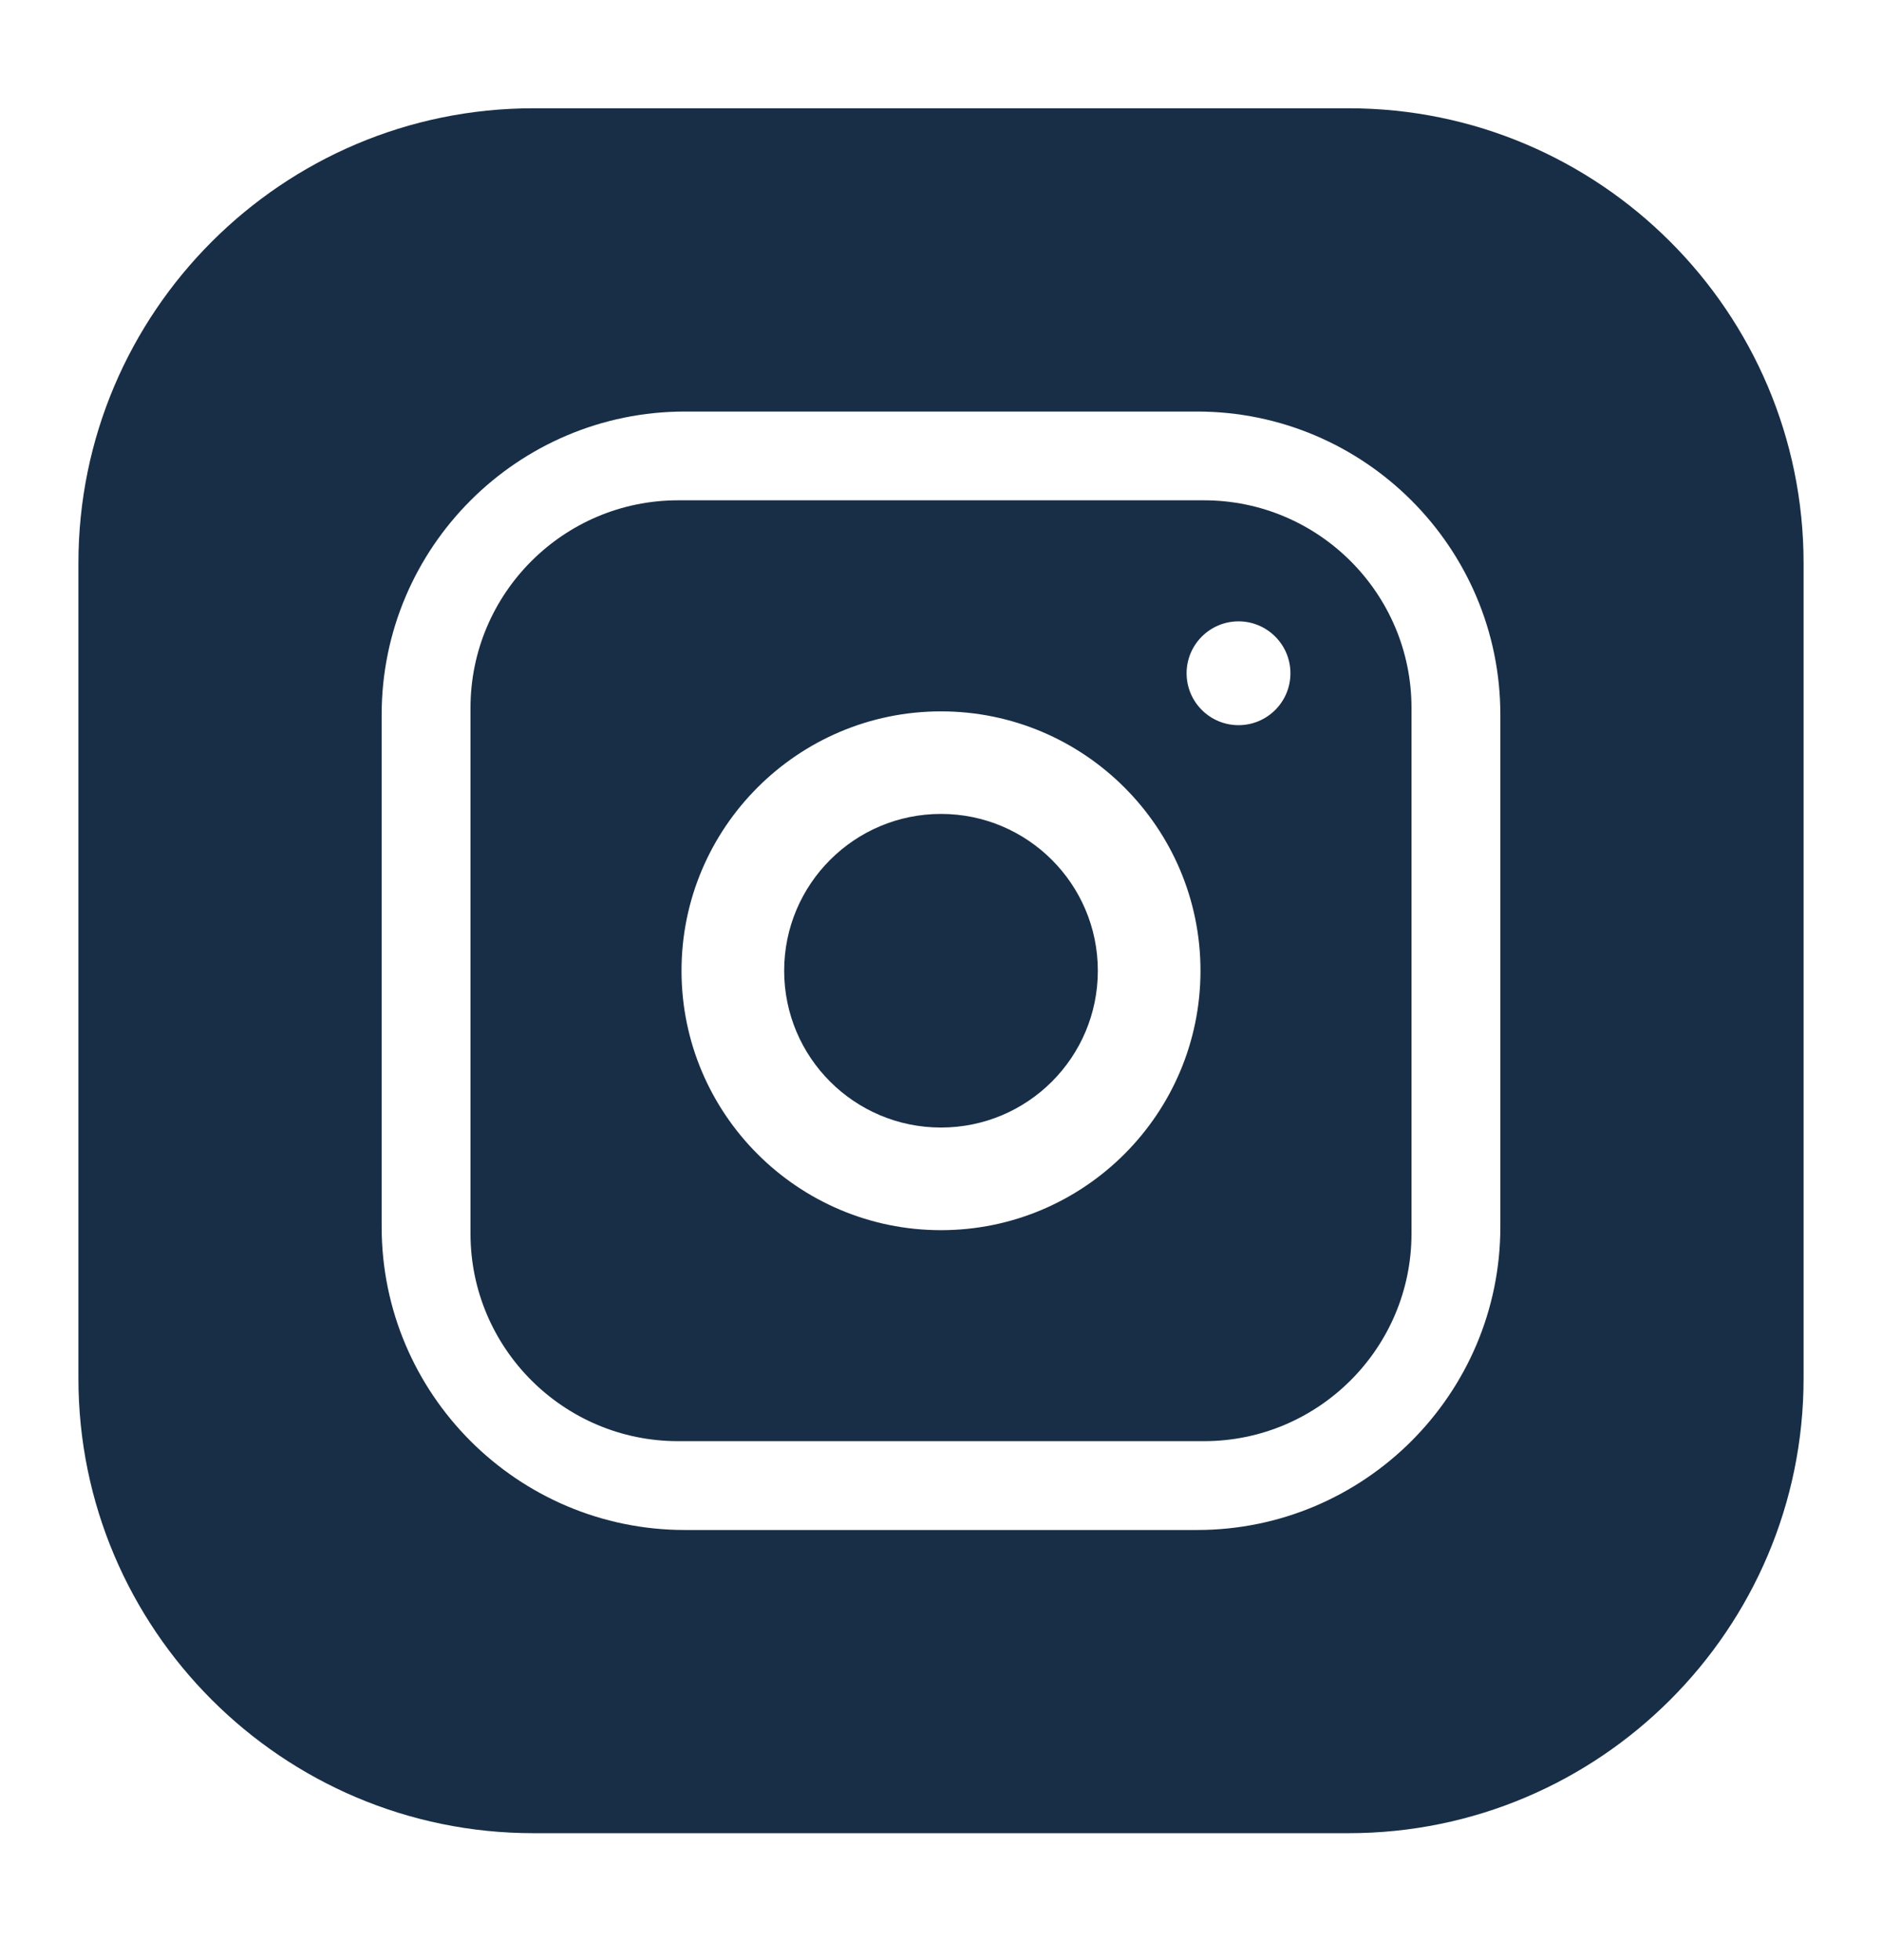
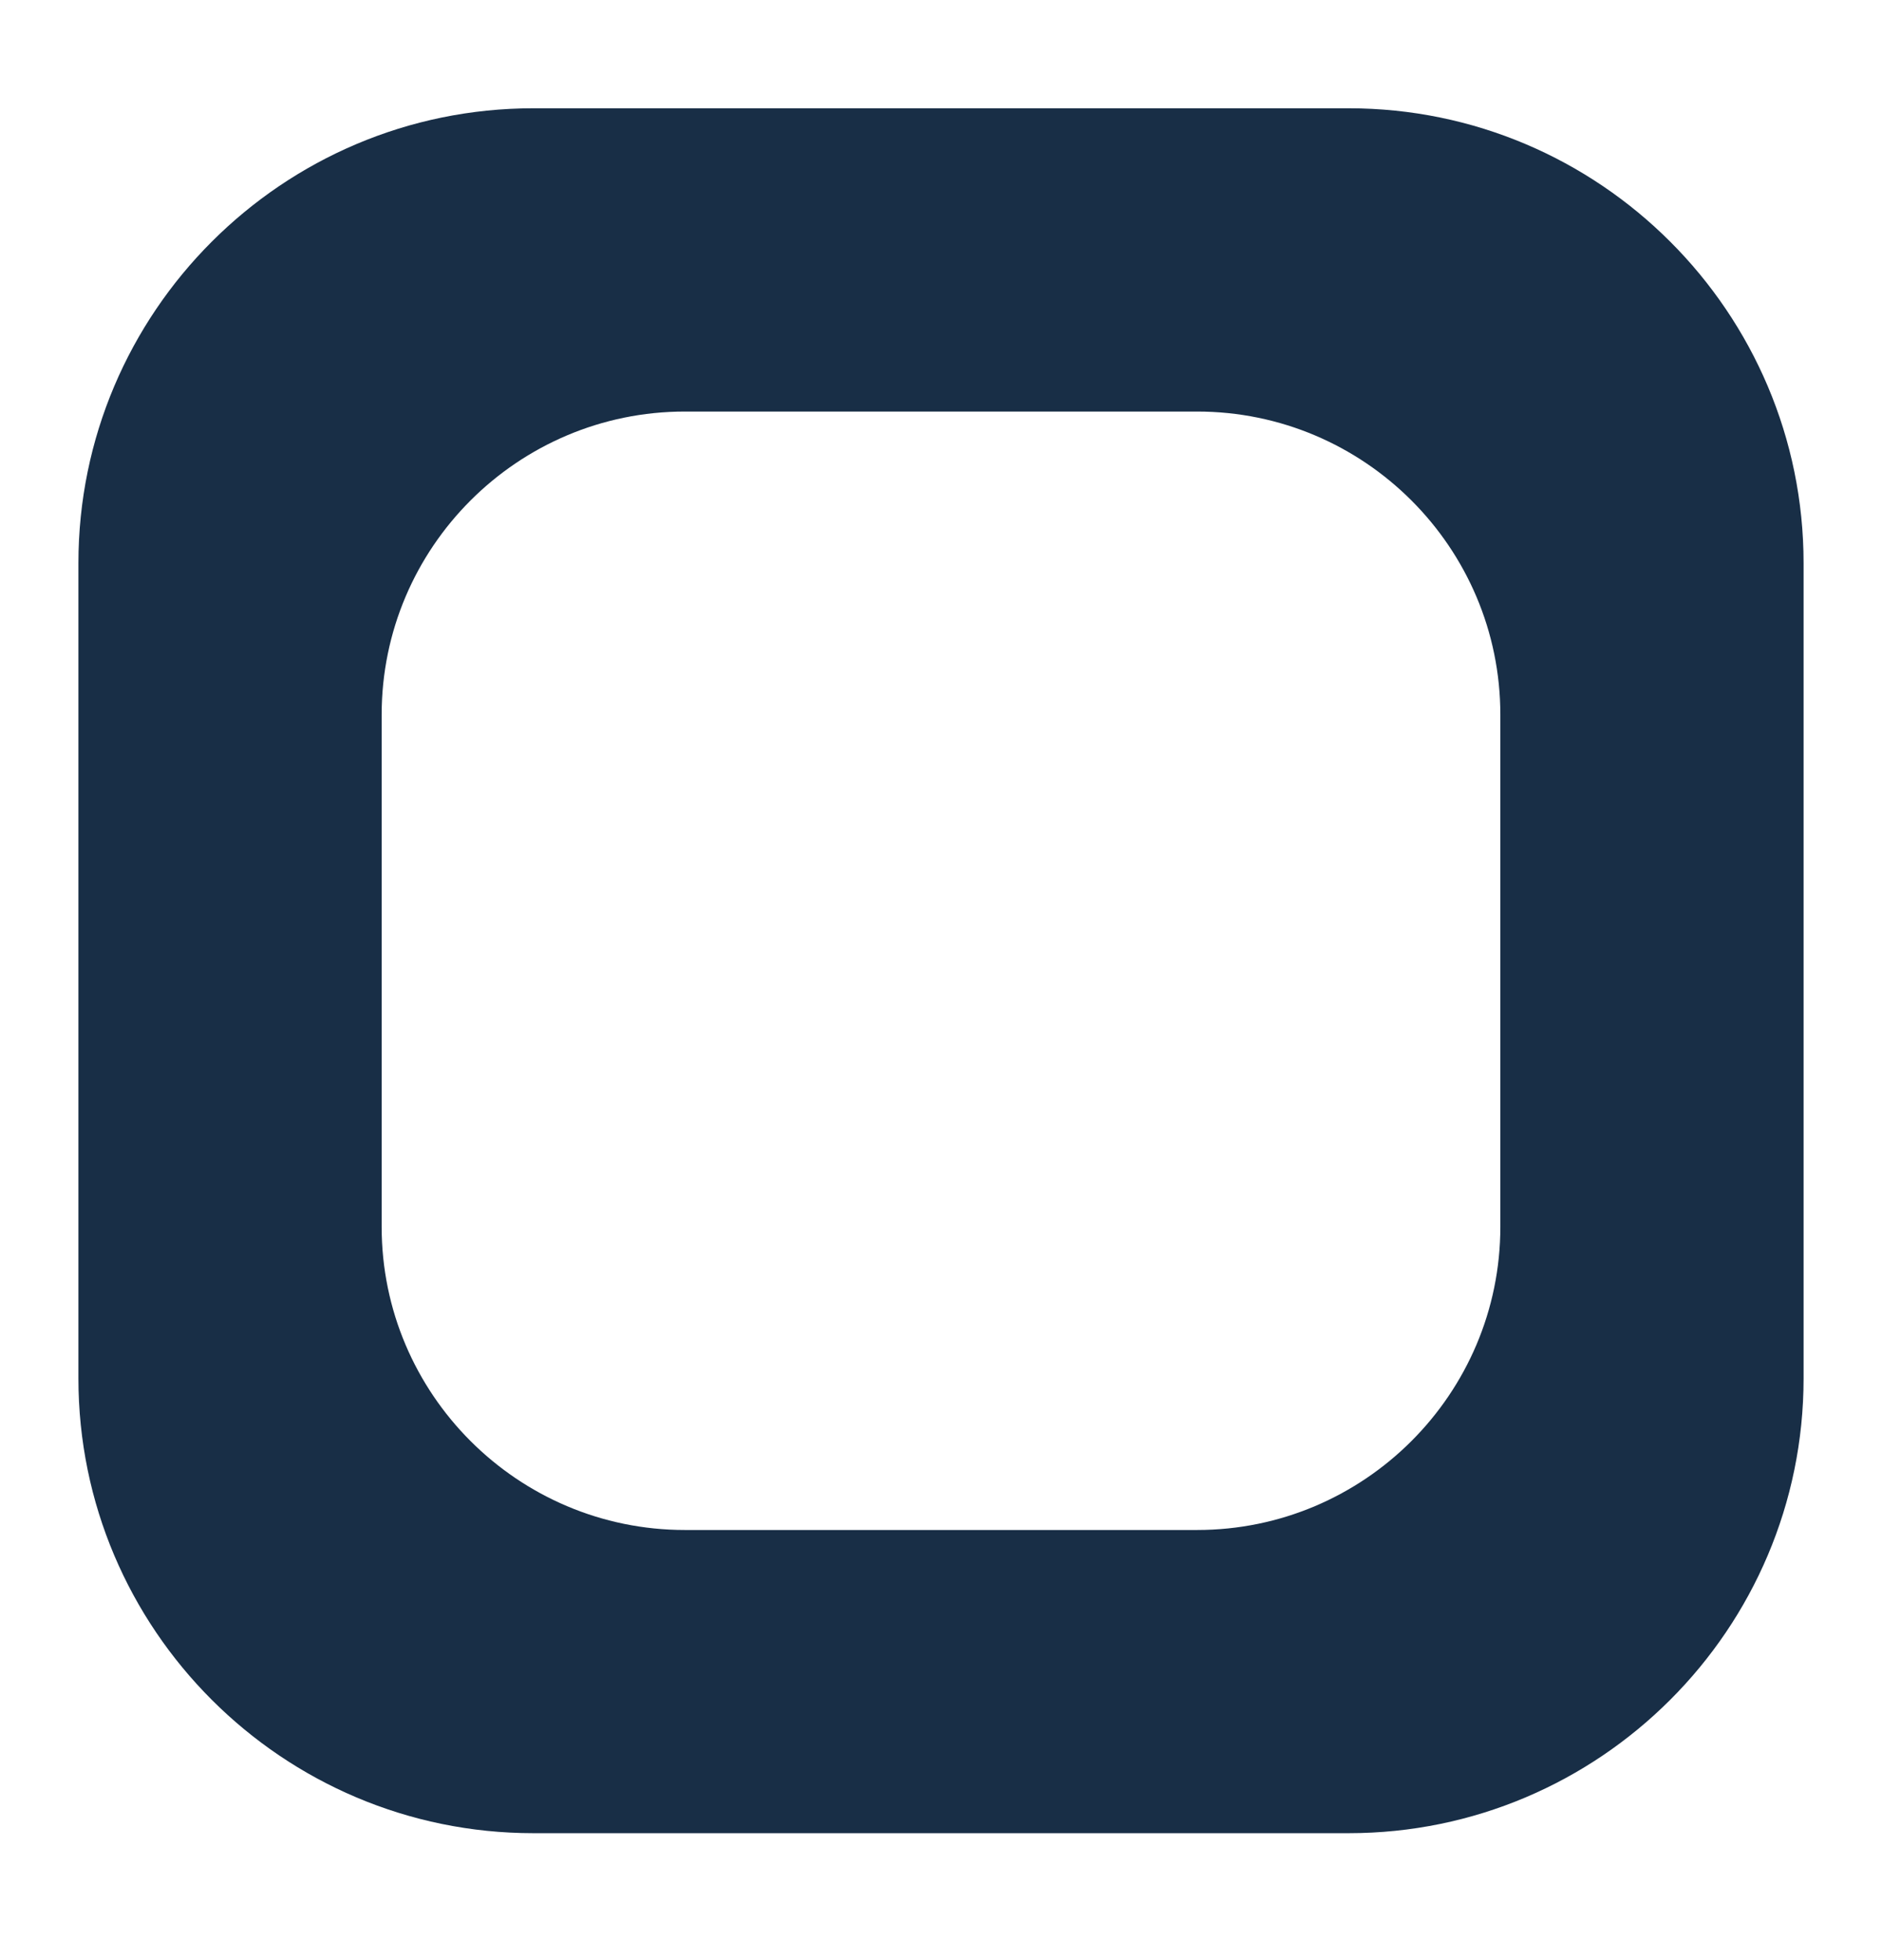
<svg xmlns="http://www.w3.org/2000/svg" width="24" height="25" viewBox="0 0 24 25" fill="none">
-   <path d="M14 12.381C14 13.486 13.104 14.381 12 14.381C10.896 14.381 10 13.486 10 12.381C10 11.277 10.896 10.381 12 10.381C13.104 10.381 14 11.277 14 12.381Z" fill="#182E46" />
-   <path d="M15.353 6.381H8.647C7.187 6.381 6 7.569 6 9.028V15.734C6 17.194 7.187 18.381 8.647 18.381H15.353C16.813 18.381 18 17.194 18 15.734V9.028C18 7.569 16.813 6.381 15.353 6.381ZM12 15.69C10.175 15.69 8.691 14.206 8.691 12.381C8.691 10.557 10.175 9.073 12 9.073C13.825 9.073 15.309 10.557 15.309 12.381C15.309 14.206 13.825 15.69 12 15.69ZM15.794 9.249C15.429 9.249 15.132 8.953 15.132 8.587C15.132 8.222 15.429 7.925 15.794 7.925C16.16 7.925 16.456 8.222 16.456 8.587C16.456 8.953 16.16 9.249 15.794 9.249Z" fill="#182E46" />
  <path d="M17.199 1.381H6.801C3.602 1.381 1 3.984 1 7.182V17.581C1 20.779 3.602 23.381 6.801 23.381H17.199C20.398 23.381 23 20.779 23 17.581V7.182C23 3.984 20.398 1.381 17.199 1.381ZM19.133 15.647C19.133 17.779 17.398 19.514 15.266 19.514H8.734C6.602 19.514 4.867 17.779 4.867 15.647V9.116C4.867 6.983 6.602 5.249 8.734 5.249H15.266C17.398 5.249 19.133 6.983 19.133 9.116V15.647Z" fill="#182E46" />
</svg>